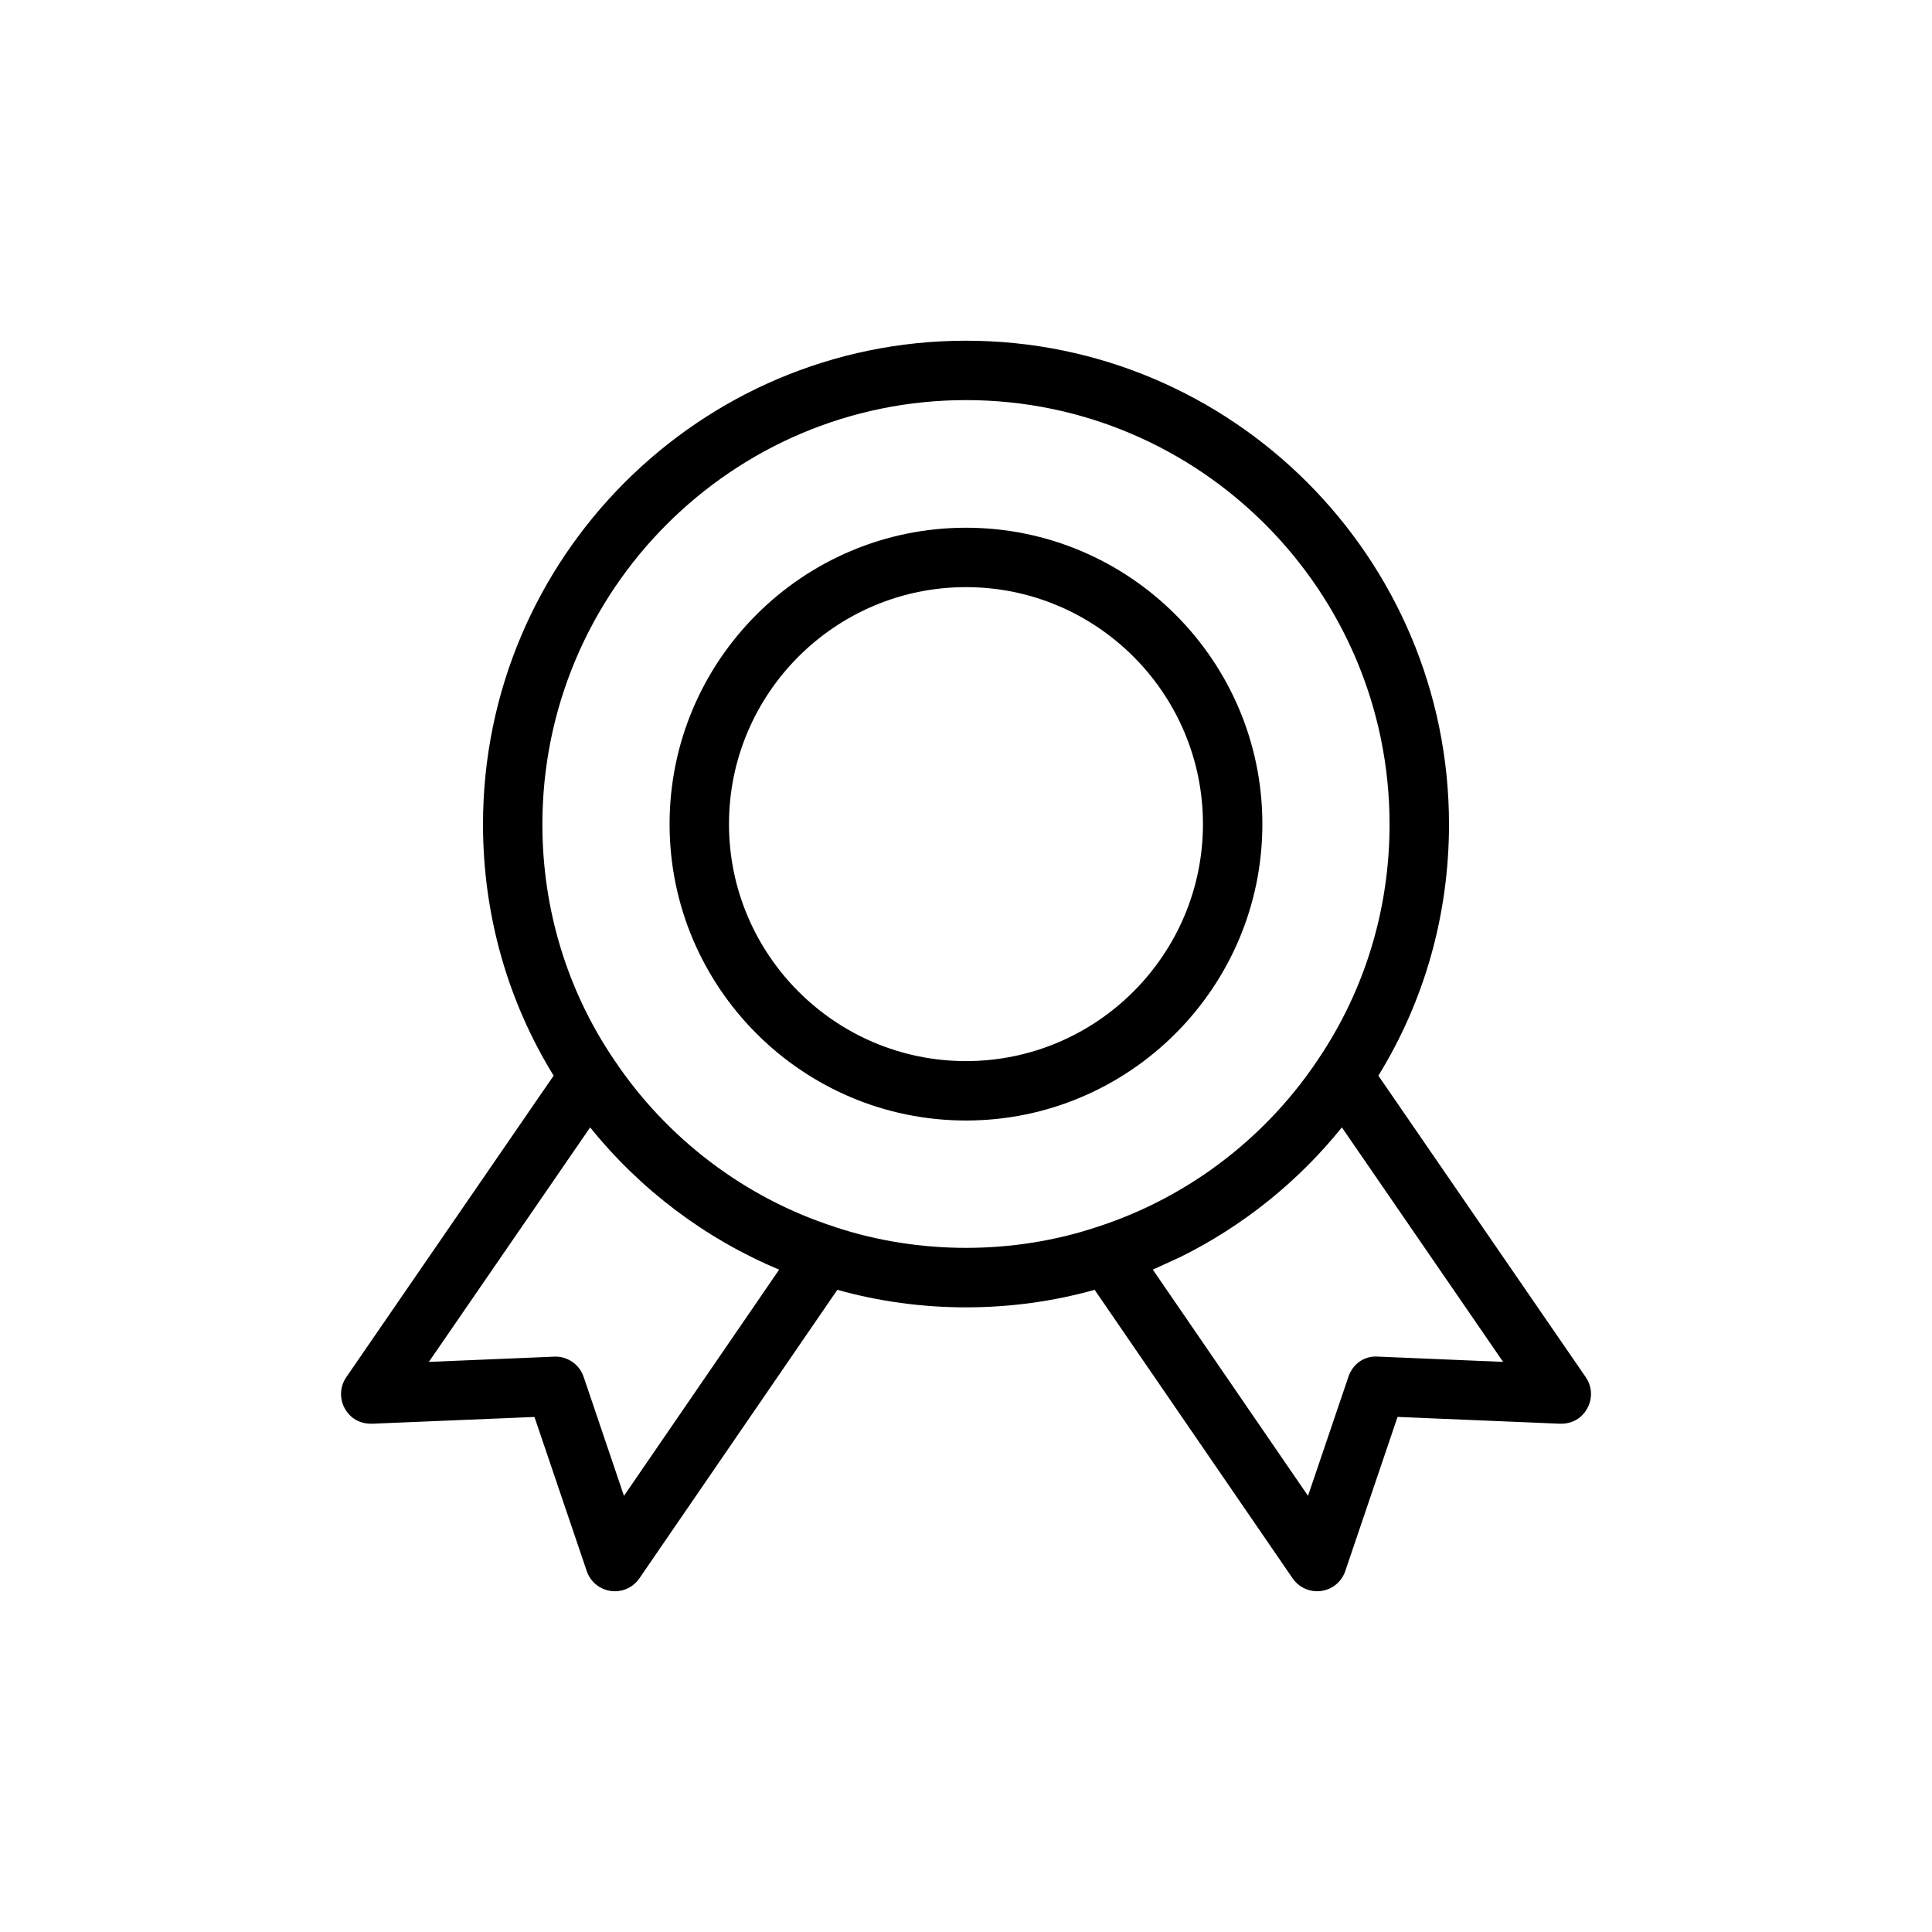
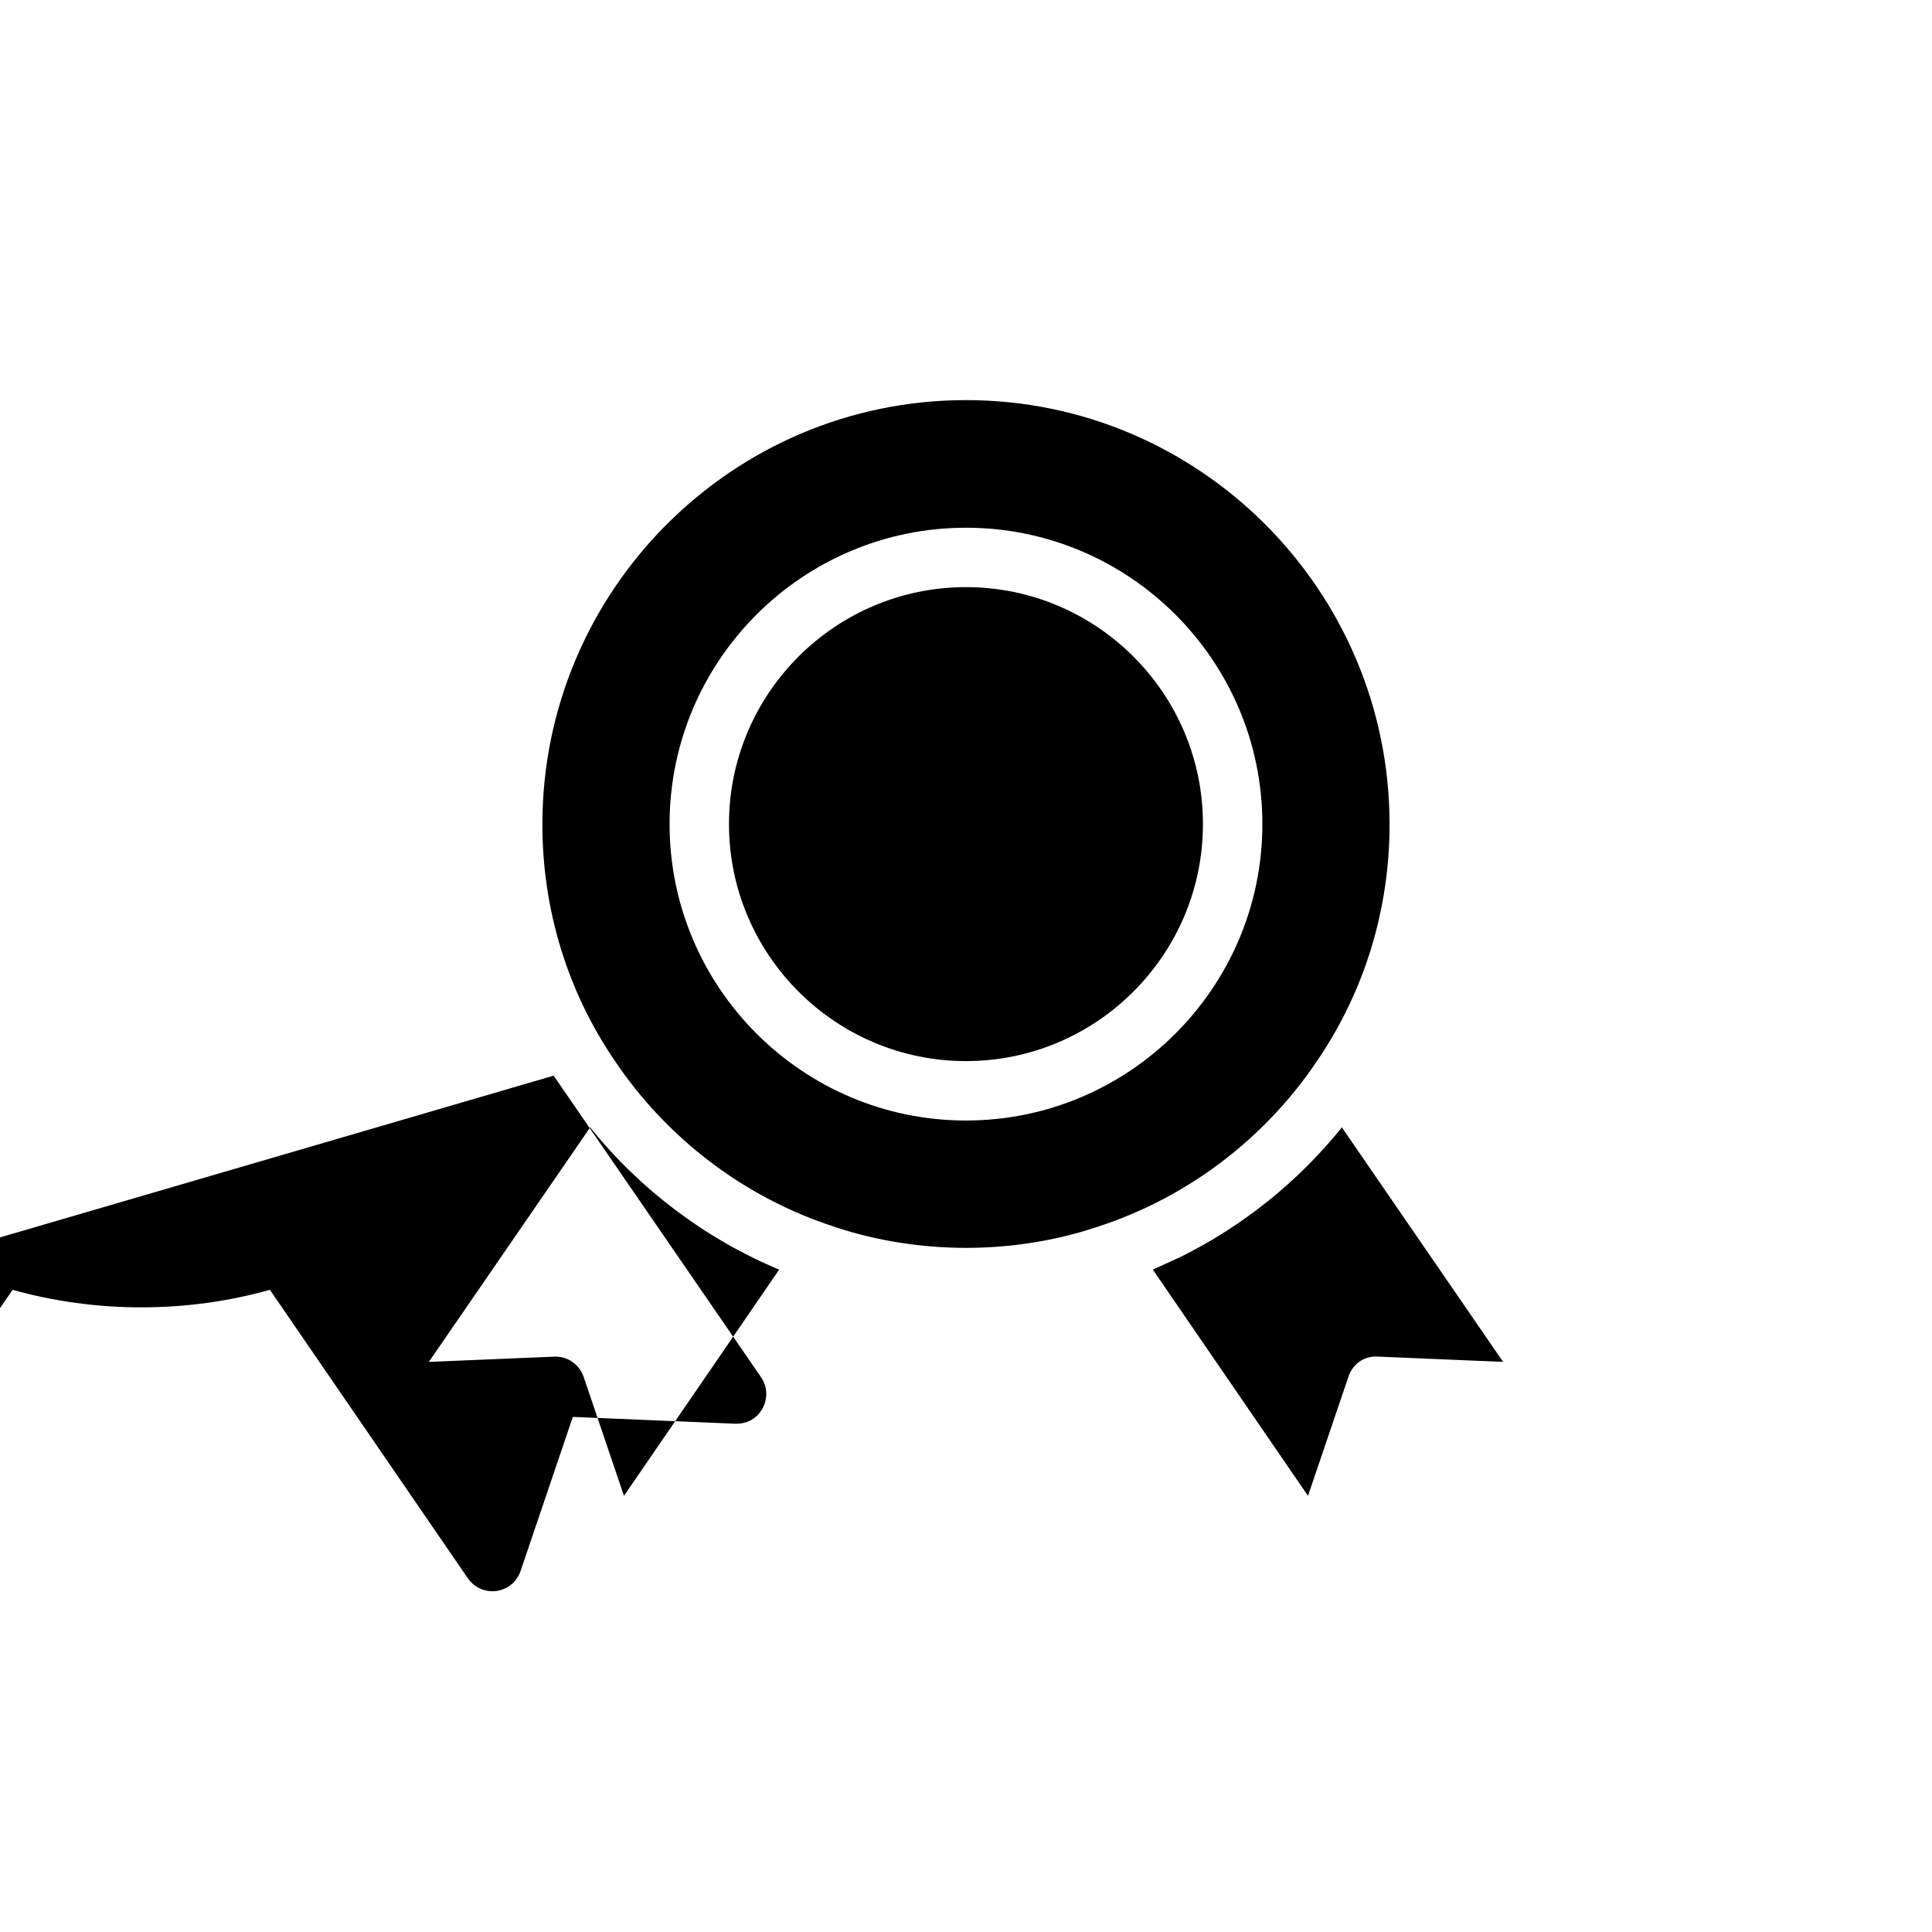
<svg xmlns="http://www.w3.org/2000/svg" fill="#000000" width="800px" height="800px" version="1.1" viewBox="144 144 512 512">
-   <path d="m290.72 429.06c-12.25-19.855-18.719-42.777-18.719-66.598 0-70.676 57.418-128.17 128-128.17 70.578 0 128 57.496 128 128.17 0 23.805-6.453 46.711-18.719 66.598l54.965 79.918c1.699 2.453 1.84 5.652 0.391 8.266-1.43 2.598-3.965 4.125-7.211 4.059l-43.059-1.809-13.855 40.855c-0.961 2.836-3.43 4.879-6.391 5.273-0.348 0.047-0.711 0.078-1.07 0.078-2.566 0-5.008-1.258-6.488-3.414l-52.473-76.469c-10.961 3.07-22.422 4.644-34.086 4.644-11.668 0-23.113-1.574-34.102-4.644l-52.461 76.469c-1.48 2.156-3.902 3.414-6.484 3.414-0.348 0-0.711-0.031-1.074-0.078-2.957-0.395-5.43-2.438-6.391-5.273l-13.855-40.84-43.059 1.793c-3.242 0.051-5.777-1.461-7.211-4.059-1.449-2.613-1.293-5.812 0.395-8.266zm208.89 13.711c-11.602 14.406-26.242 26.152-42.742 34.324l-7.356 3.367 41.125 59.953 10.707-31.551c1.117-3.32 4.078-5.586 7.777-5.352l33.219 1.402zm-199.21 0-42.746 62.145 33.551-1.402c3.356 0 6.359 2.141 7.461 5.352l10.691 31.551 41.125-59.953c-19.477-8.137-36.777-21.16-50.082-37.691zm193-18.152c12.328-18.293 18.848-39.785 18.848-62.156 0-62-50.352-112.43-112.25-112.43-61.906 0-112.26 50.43-112.26 112.43 0 22.387 6.519 43.895 18.848 62.156 0.047 0.062 0.094 0.145 0.141 0.207 13.934 20.875 34.652 36.605 58.379 44.27 0.094 0.031 0.188 0.066 0.285 0.113 22.277 7.352 47.324 7.305 69.43-0.082l0.566-0.188c10.551-3.481 20.484-8.531 29.488-14.91l0.191-0.141c11.004-7.84 20.605-17.68 28.195-29.062 0.047-0.062 0.094-0.129 0.141-0.207zm-93.406 16.328c-43.312 0-78.547-35.25-78.547-78.562s35.234-78.531 78.547-78.531c43.309 0 78.547 35.219 78.547 78.531s-35.238 78.562-78.547 78.562zm0-141.35c-34.621 0-62.805 28.168-62.805 62.789 0 34.621 28.184 62.816 62.805 62.816s62.801-28.195 62.801-62.816c0-34.621-28.18-62.789-62.801-62.789z" />
+   <path d="m290.72 429.06l54.965 79.918c1.699 2.453 1.84 5.652 0.391 8.266-1.43 2.598-3.965 4.125-7.211 4.059l-43.059-1.809-13.855 40.855c-0.961 2.836-3.43 4.879-6.391 5.273-0.348 0.047-0.711 0.078-1.07 0.078-2.566 0-5.008-1.258-6.488-3.414l-52.473-76.469c-10.961 3.07-22.422 4.644-34.086 4.644-11.668 0-23.113-1.574-34.102-4.644l-52.461 76.469c-1.48 2.156-3.902 3.414-6.484 3.414-0.348 0-0.711-0.031-1.074-0.078-2.957-0.395-5.43-2.438-6.391-5.273l-13.855-40.84-43.059 1.793c-3.242 0.051-5.777-1.461-7.211-4.059-1.449-2.613-1.293-5.812 0.395-8.266zm208.89 13.711c-11.602 14.406-26.242 26.152-42.742 34.324l-7.356 3.367 41.125 59.953 10.707-31.551c1.117-3.32 4.078-5.586 7.777-5.352l33.219 1.402zm-199.21 0-42.746 62.145 33.551-1.402c3.356 0 6.359 2.141 7.461 5.352l10.691 31.551 41.125-59.953c-19.477-8.137-36.777-21.16-50.082-37.691zm193-18.152c12.328-18.293 18.848-39.785 18.848-62.156 0-62-50.352-112.43-112.25-112.43-61.906 0-112.26 50.43-112.26 112.43 0 22.387 6.519 43.895 18.848 62.156 0.047 0.062 0.094 0.145 0.141 0.207 13.934 20.875 34.652 36.605 58.379 44.27 0.094 0.031 0.188 0.066 0.285 0.113 22.277 7.352 47.324 7.305 69.43-0.082l0.566-0.188c10.551-3.481 20.484-8.531 29.488-14.91l0.191-0.141c11.004-7.84 20.605-17.68 28.195-29.062 0.047-0.062 0.094-0.129 0.141-0.207zm-93.406 16.328c-43.312 0-78.547-35.25-78.547-78.562s35.234-78.531 78.547-78.531c43.309 0 78.547 35.219 78.547 78.531s-35.238 78.562-78.547 78.562zm0-141.35c-34.621 0-62.805 28.168-62.805 62.789 0 34.621 28.184 62.816 62.805 62.816s62.801-28.195 62.801-62.816c0-34.621-28.18-62.789-62.801-62.789z" />
</svg>